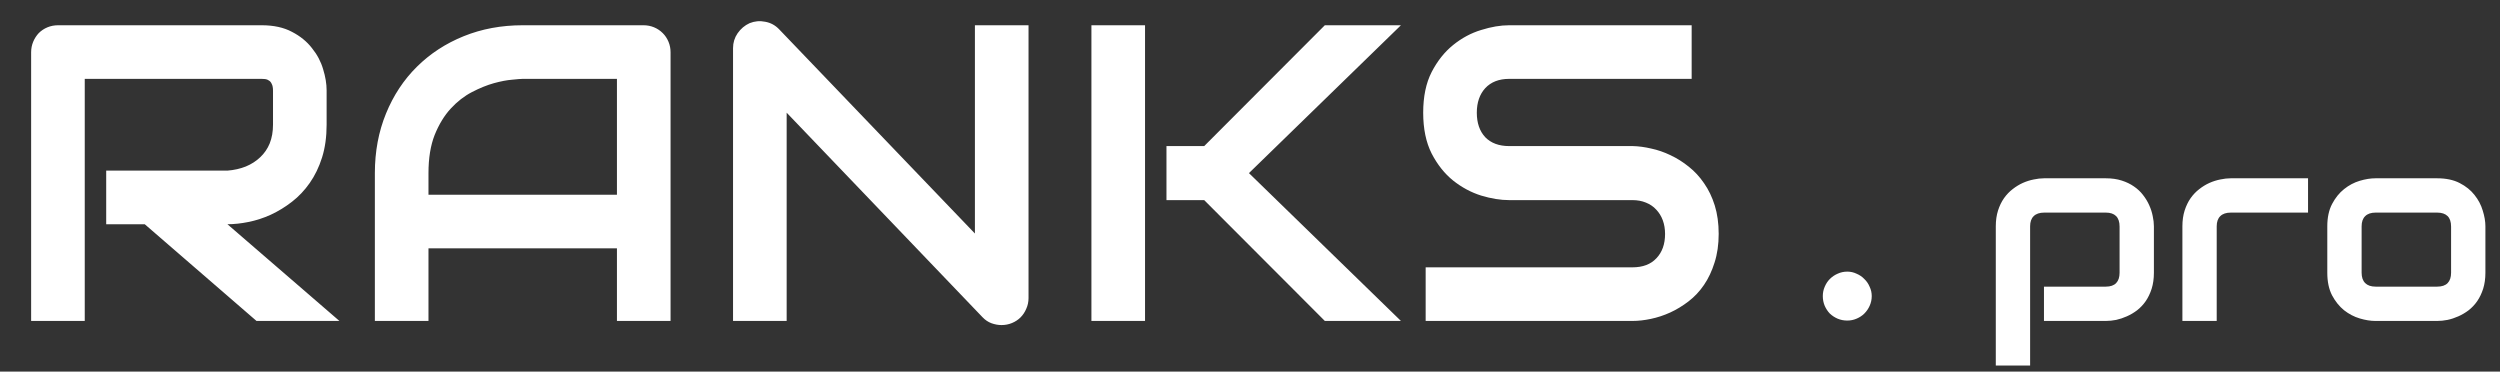
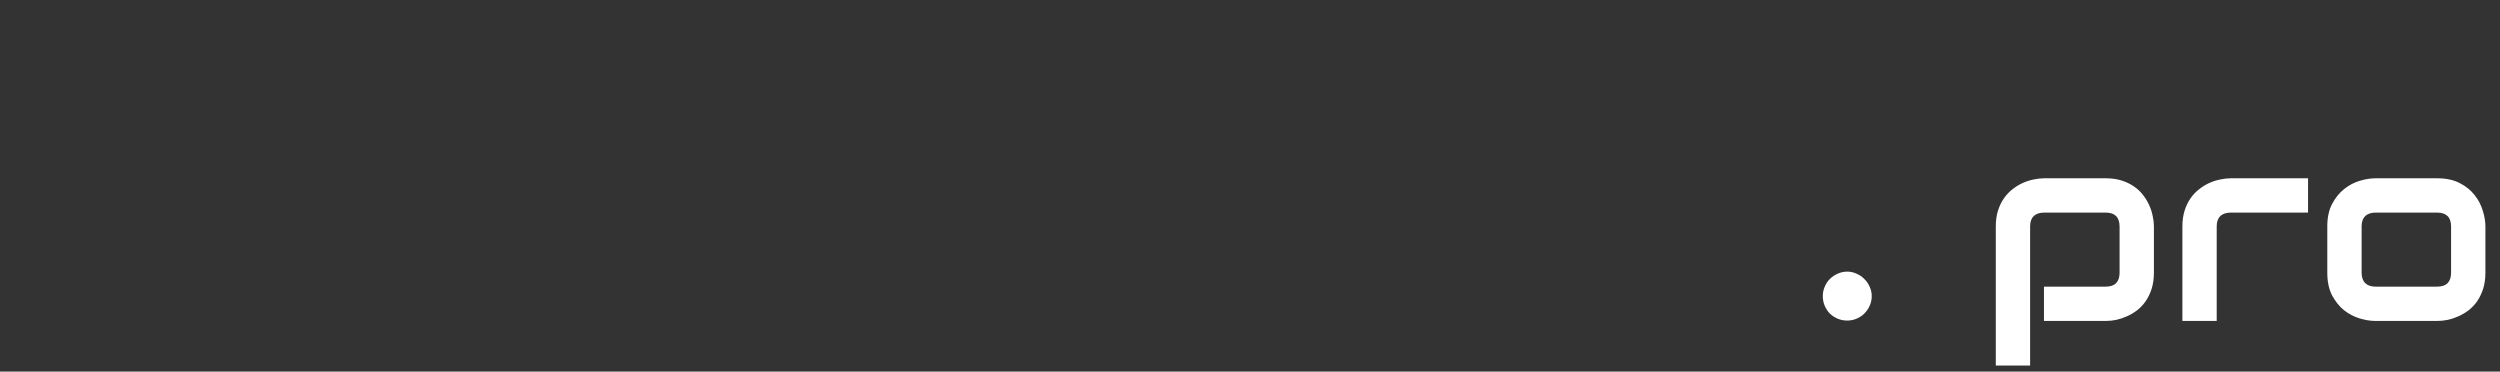
<svg xmlns="http://www.w3.org/2000/svg" width="148" height="22" viewBox="0 0 148 22" fill="none">
  <rect x="0" y="0" width="148" height="22" fill="#333333" stroke="none" />
-   <path d="M19.336 7.379C19.336 8.103 19.246 8.75 19.067 9.32C18.888 9.889 18.644 10.394 18.335 10.834C18.034 11.265 17.684 11.635 17.285 11.944C16.886 12.254 16.467 12.51 16.028 12.713C15.597 12.909 15.157 13.051 14.71 13.141C14.27 13.23 13.855 13.275 13.464 13.275L20.093 19H15.185L8.569 13.275H6.287V10.101H13.464C13.863 10.069 14.225 9.987 14.551 9.857C14.884 9.719 15.169 9.535 15.405 9.308C15.649 9.08 15.837 8.807 15.967 8.49C16.097 8.164 16.162 7.794 16.162 7.379V5.377C16.162 5.198 16.138 5.064 16.089 4.974C16.048 4.876 15.991 4.807 15.918 4.767C15.853 4.718 15.78 4.689 15.698 4.681C15.625 4.673 15.556 4.669 15.491 4.669H5.017V19H1.843V3.094C1.843 2.875 1.884 2.667 1.965 2.472C2.047 2.276 2.157 2.105 2.295 1.959C2.441 1.812 2.612 1.699 2.808 1.617C3.003 1.536 3.215 1.495 3.442 1.495H15.491C16.199 1.495 16.797 1.625 17.285 1.886C17.773 2.138 18.168 2.459 18.469 2.85C18.779 3.233 18.998 3.648 19.128 4.095C19.267 4.543 19.336 4.962 19.336 5.353V7.379ZM39.697 19H36.523V14.703H25.366V19H22.192V10.248C22.192 8.97 22.412 7.794 22.852 6.72C23.291 5.646 23.901 4.722 24.683 3.949C25.464 3.176 26.387 2.573 27.454 2.142C28.52 1.711 29.683 1.495 30.945 1.495H38.098C38.318 1.495 38.525 1.536 38.721 1.617C38.916 1.699 39.087 1.812 39.233 1.959C39.38 2.105 39.494 2.276 39.575 2.472C39.657 2.667 39.697 2.875 39.697 3.094V19ZM25.366 11.529H36.523V4.669H30.945C30.847 4.669 30.64 4.685 30.322 4.718C30.013 4.742 29.651 4.811 29.236 4.925C28.829 5.039 28.398 5.214 27.942 5.45C27.486 5.686 27.067 6.012 26.685 6.427C26.302 6.842 25.985 7.363 25.732 7.989C25.488 8.608 25.366 9.361 25.366 10.248V11.529ZM60.889 17.645C60.889 17.873 60.844 18.084 60.754 18.28C60.673 18.475 60.559 18.646 60.413 18.793C60.274 18.931 60.107 19.041 59.912 19.122C59.717 19.203 59.509 19.244 59.29 19.244C59.094 19.244 58.895 19.207 58.691 19.134C58.496 19.061 58.321 18.943 58.166 18.78L46.57 6.671V19H43.396V2.85C43.396 2.525 43.486 2.232 43.665 1.971C43.852 1.703 44.088 1.503 44.373 1.373C44.674 1.251 44.983 1.222 45.3 1.288C45.618 1.345 45.89 1.491 46.118 1.727L57.715 13.824V1.495H60.889V17.645ZM82.935 19H78.43L71.289 11.847H69.055V8.648H71.289L78.43 1.495H82.935L73.938 10.248L82.935 19ZM67.786 19H64.612V1.495H67.786V19ZM101.746 13.849C101.746 14.475 101.664 15.041 101.501 15.545C101.347 16.042 101.139 16.481 100.879 16.864C100.618 17.246 100.313 17.572 99.963 17.84C99.613 18.109 99.251 18.329 98.877 18.5C98.503 18.67 98.12 18.797 97.73 18.878C97.347 18.959 96.985 19 96.643 19H84.399V15.826H96.643C97.253 15.826 97.725 15.647 98.059 15.289C98.401 14.931 98.572 14.451 98.572 13.849C98.572 13.556 98.527 13.287 98.438 13.043C98.348 12.799 98.218 12.587 98.047 12.408C97.884 12.229 97.681 12.091 97.436 11.993C97.201 11.896 96.936 11.847 96.643 11.847H89.343C88.831 11.847 88.277 11.757 87.683 11.578C87.089 11.391 86.536 11.094 86.023 10.687C85.518 10.28 85.095 9.747 84.753 9.088C84.42 8.429 84.253 7.623 84.253 6.671C84.253 5.719 84.42 4.917 84.753 4.266C85.095 3.607 85.518 3.074 86.023 2.667C86.536 2.252 87.089 1.955 87.683 1.776C88.277 1.589 88.831 1.495 89.343 1.495H100.146V4.669H89.343C88.741 4.669 88.269 4.852 87.927 5.218C87.594 5.584 87.427 6.069 87.427 6.671C87.427 7.281 87.594 7.765 87.927 8.124C88.269 8.473 88.741 8.648 89.343 8.648H96.643H96.668C97.009 8.657 97.371 8.705 97.754 8.795C98.136 8.876 98.515 9.007 98.889 9.186C99.272 9.365 99.634 9.592 99.976 9.869C100.317 10.138 100.618 10.463 100.879 10.846C101.147 11.228 101.359 11.668 101.514 12.164C101.668 12.661 101.746 13.222 101.746 13.849Z" fill="white" />
  <path d="M110.807 17.529C110.807 17.731 110.766 17.922 110.684 18.102C110.609 18.274 110.504 18.427 110.369 18.562C110.242 18.689 110.088 18.79 109.909 18.865C109.736 18.94 109.553 18.977 109.358 18.977C109.156 18.977 108.965 18.94 108.786 18.865C108.613 18.79 108.46 18.689 108.325 18.562C108.198 18.427 108.097 18.274 108.022 18.102C107.947 17.922 107.91 17.731 107.91 17.529C107.91 17.334 107.947 17.151 108.022 16.979C108.097 16.799 108.198 16.645 108.325 16.518C108.46 16.383 108.613 16.279 108.786 16.204C108.965 16.121 109.156 16.08 109.358 16.08C109.553 16.08 109.736 16.121 109.909 16.204C110.088 16.279 110.242 16.383 110.369 16.518C110.504 16.645 110.609 16.799 110.684 16.979C110.766 17.151 110.807 17.334 110.807 17.529ZM127.511 16.148C127.511 16.497 127.466 16.812 127.378 17.094C127.289 17.37 127.172 17.615 127.026 17.828C126.881 18.037 126.711 18.216 126.519 18.367C126.326 18.513 126.123 18.633 125.909 18.727C125.701 18.82 125.49 18.891 125.276 18.938C125.063 18.979 124.86 19 124.667 19H121.003V16.969H124.667C124.938 16.969 125.141 16.898 125.276 16.758C125.412 16.617 125.479 16.414 125.479 16.148V13.414C125.479 13.133 125.409 12.925 125.269 12.789C125.133 12.654 124.933 12.586 124.667 12.586H121.019C120.743 12.586 120.534 12.656 120.394 12.797C120.253 12.932 120.183 13.133 120.183 13.398V21.641H118.151V13.398C118.151 13.05 118.196 12.737 118.284 12.461C118.373 12.185 118.49 11.943 118.636 11.734C118.787 11.521 118.959 11.341 119.151 11.195C119.344 11.044 119.545 10.922 119.753 10.828C119.966 10.734 120.18 10.667 120.394 10.625C120.612 10.578 120.815 10.555 121.003 10.555H124.667C125.016 10.555 125.328 10.599 125.604 10.688C125.881 10.776 126.123 10.893 126.331 11.039C126.545 11.185 126.724 11.354 126.87 11.547C127.021 11.74 127.144 11.943 127.237 12.156C127.331 12.365 127.399 12.575 127.44 12.789C127.487 13.003 127.511 13.206 127.511 13.398V16.148ZM136.636 12.586H132.065C131.789 12.586 131.581 12.656 131.44 12.797C131.3 12.932 131.229 13.133 131.229 13.398V19H129.198V13.398C129.198 13.05 129.243 12.737 129.331 12.461C129.42 12.185 129.537 11.943 129.683 11.734C129.834 11.521 130.006 11.341 130.198 11.195C130.391 11.044 130.591 10.922 130.8 10.828C131.013 10.734 131.227 10.667 131.44 10.625C131.659 10.578 131.862 10.555 132.05 10.555H136.636V12.586ZM147.136 16.148C147.136 16.497 147.091 16.812 147.003 17.094C146.914 17.37 146.797 17.615 146.651 17.828C146.506 18.037 146.336 18.216 146.144 18.367C145.951 18.513 145.748 18.633 145.534 18.727C145.326 18.82 145.112 18.891 144.894 18.938C144.68 18.979 144.477 19 144.284 19H140.62C140.339 19 140.032 18.951 139.698 18.852C139.365 18.753 139.055 18.591 138.769 18.367C138.487 18.138 138.25 17.844 138.058 17.484C137.87 17.12 137.776 16.674 137.776 16.148V13.398C137.776 12.878 137.87 12.438 138.058 12.078C138.25 11.713 138.487 11.419 138.769 11.195C139.055 10.966 139.365 10.802 139.698 10.703C140.032 10.604 140.339 10.555 140.62 10.555H144.284C144.805 10.555 145.248 10.648 145.612 10.836C145.977 11.023 146.271 11.26 146.495 11.547C146.719 11.828 146.881 12.135 146.979 12.469C147.084 12.802 147.136 13.112 147.136 13.398V16.148ZM145.104 13.414C145.104 13.133 145.034 12.925 144.894 12.789C144.753 12.654 144.55 12.586 144.284 12.586H140.636C140.365 12.586 140.159 12.656 140.019 12.797C139.878 12.932 139.808 13.133 139.808 13.398V16.148C139.808 16.414 139.878 16.617 140.019 16.758C140.159 16.898 140.365 16.969 140.636 16.969H144.284C144.56 16.969 144.766 16.898 144.901 16.758C145.037 16.617 145.104 16.414 145.104 16.148V13.414Z" fill="white" />
</svg>